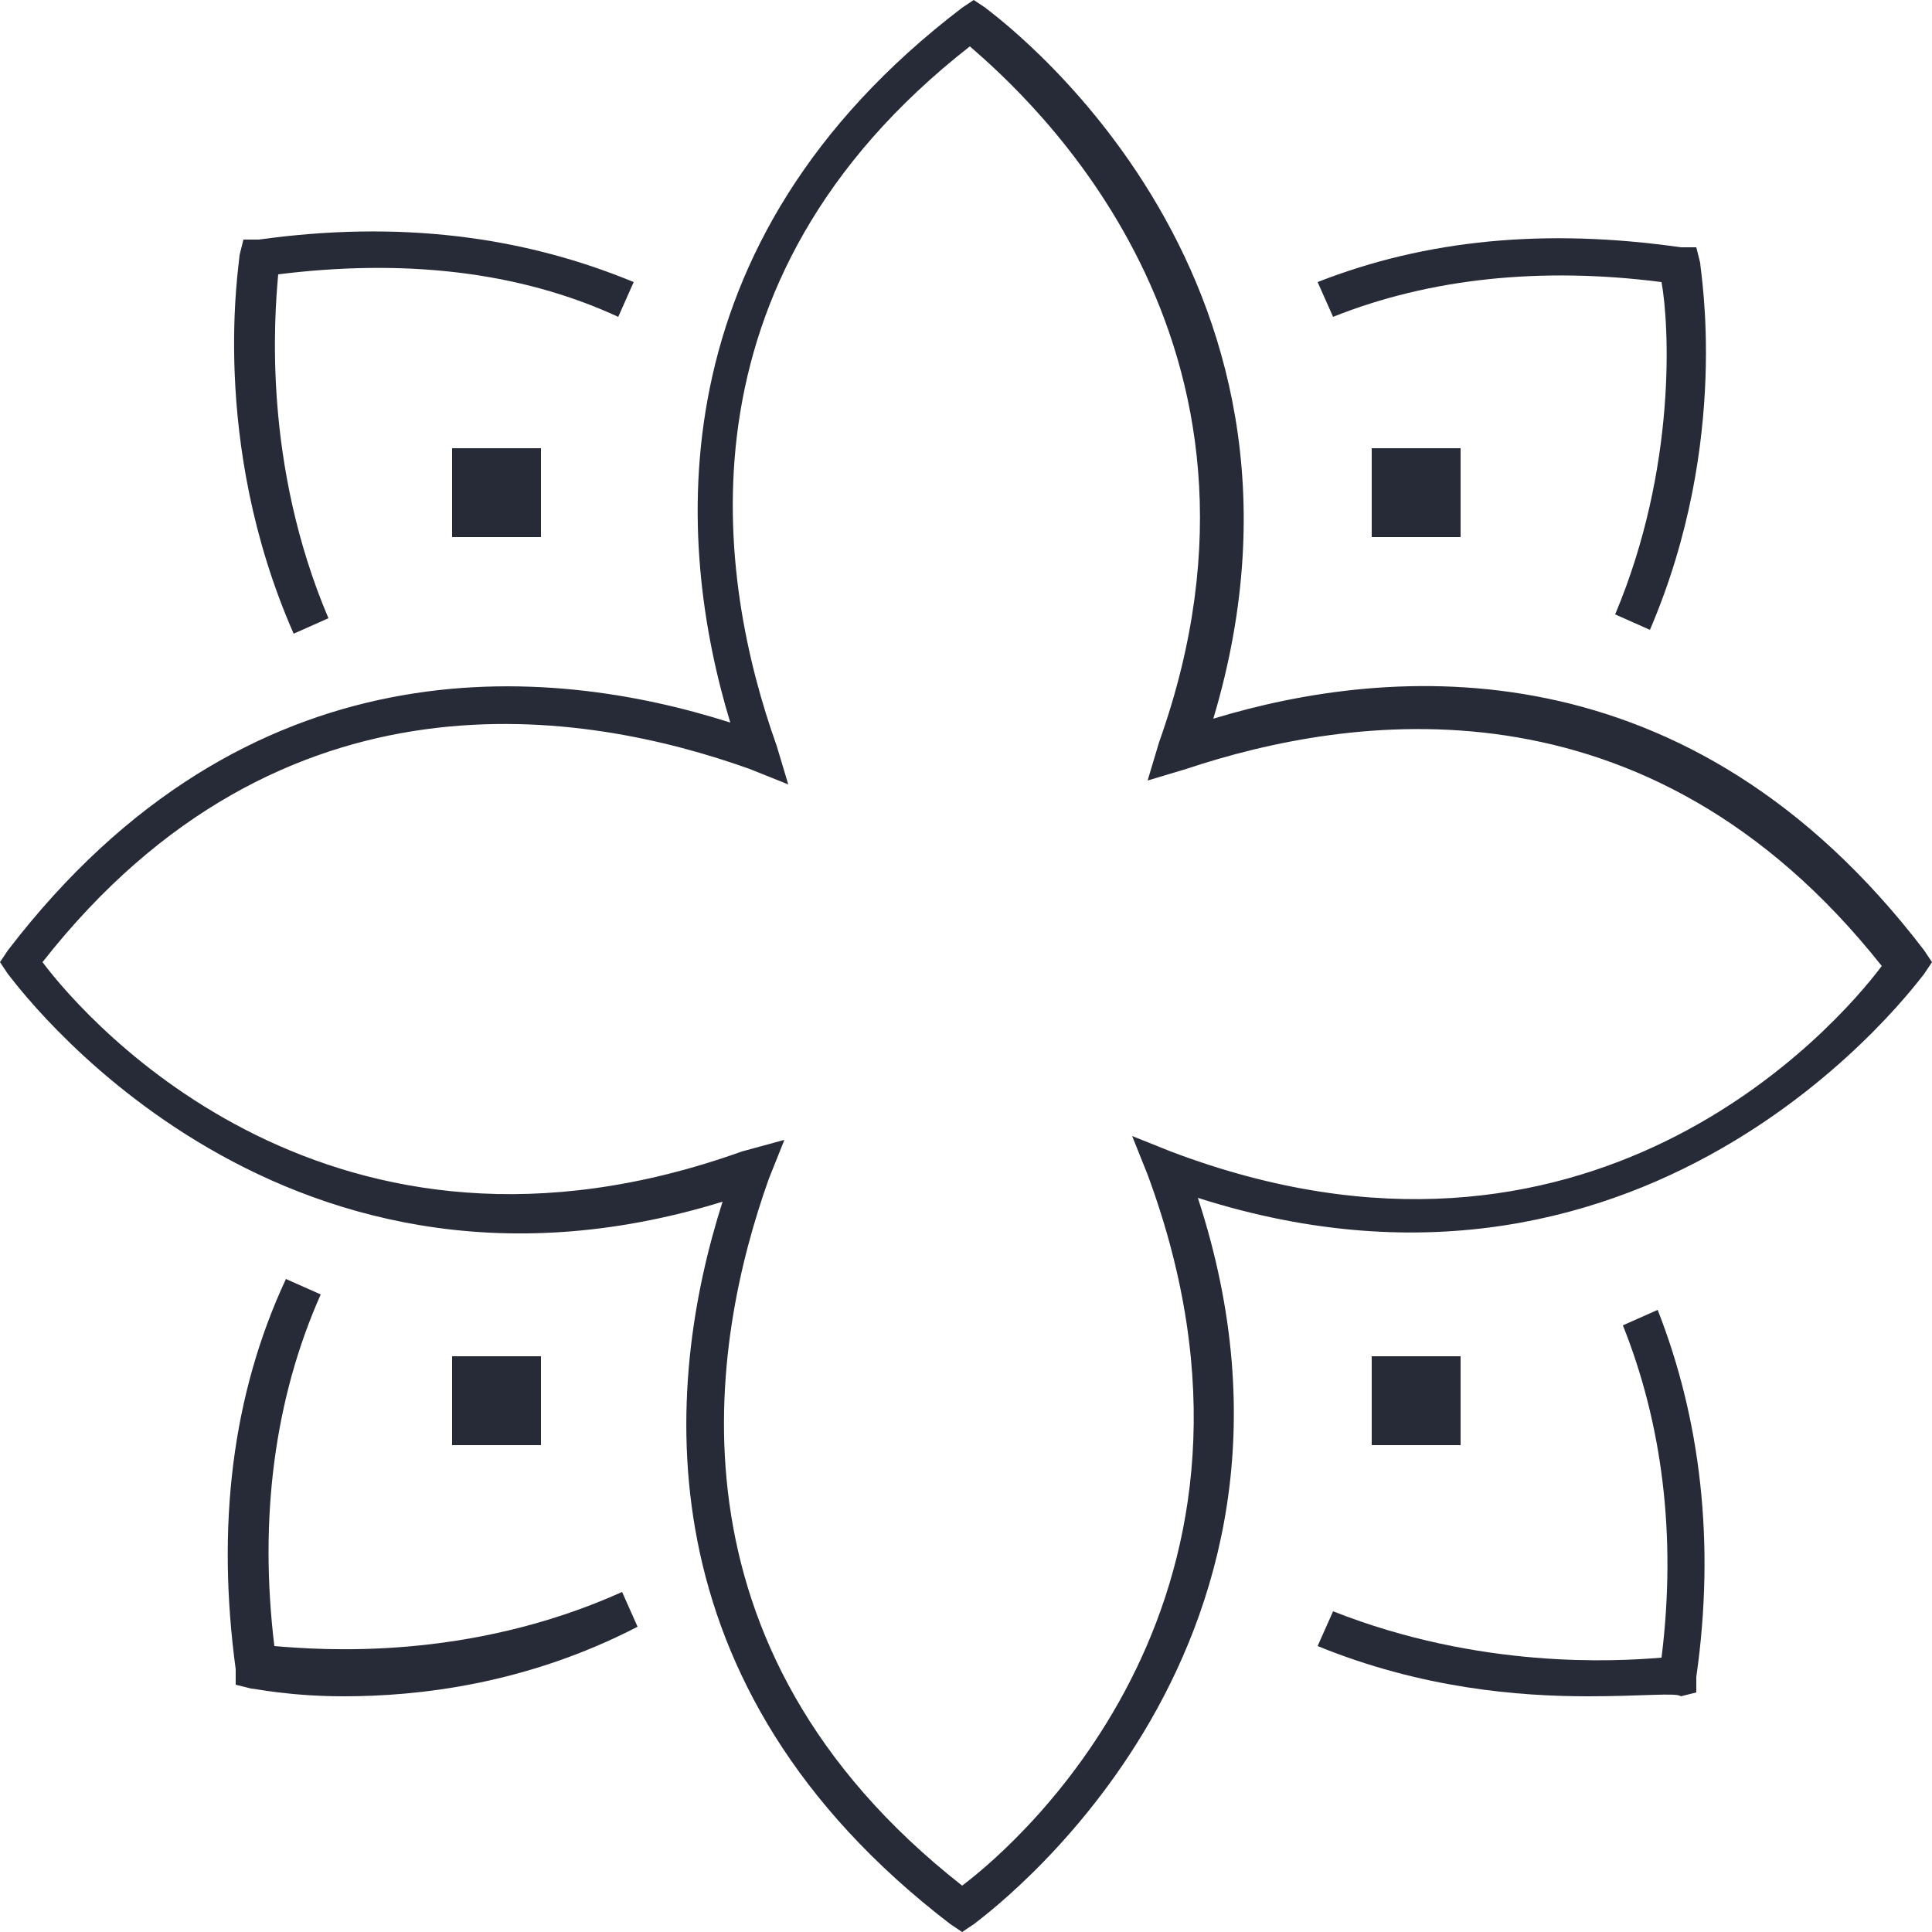
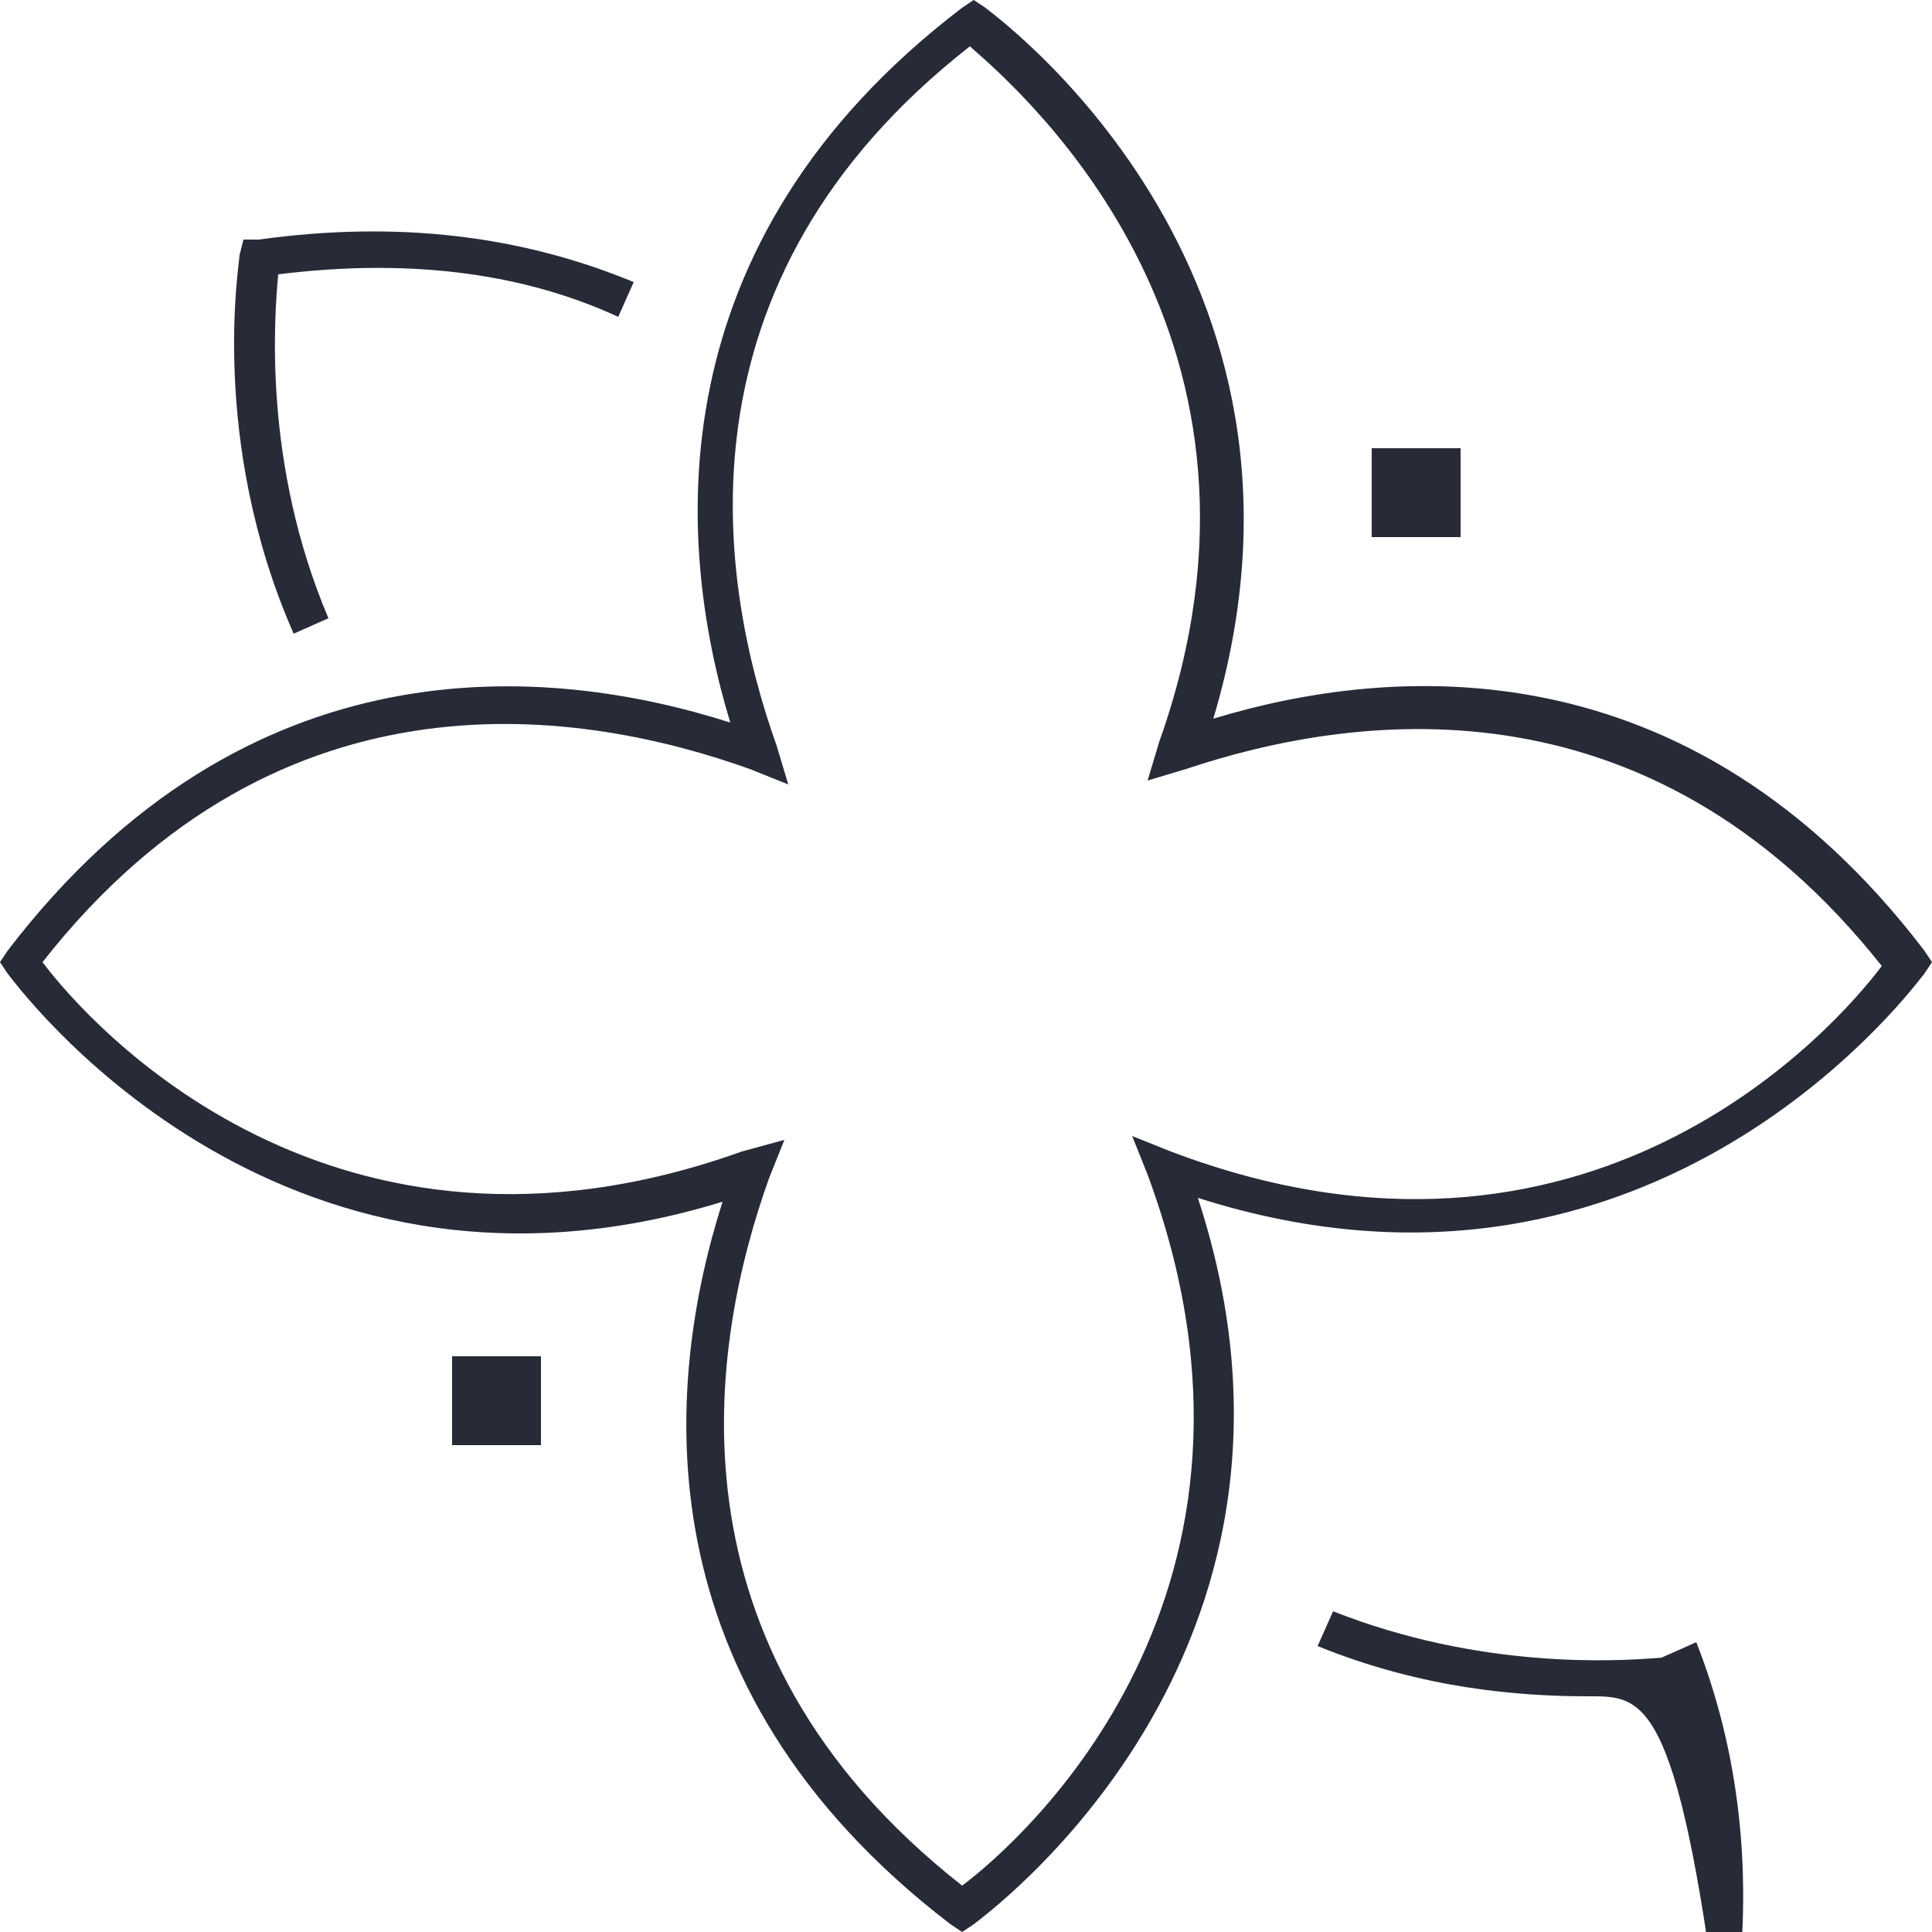
<svg xmlns="http://www.w3.org/2000/svg" version="1.1" x="0px" y="0px" viewBox="0 0 50 50" style="enable-background:new 0 0 50 50;" xml:space="preserve">
  <style type="text/css">
	.st0{fill:#272A37;}
</style>
  <g id="Layer_1">
</g>
  <g id="Layer_2">
</g>
  <g id="Layer_3">
</g>
  <g id="Layer_4">
</g>
  <g id="Layer_5">
</g>
  <g id="Layer_6">
</g>
  <g id="Layer_7">
    <g>
      <g>
        <path class="st0" d="M24.9,50l-0.3-0.2c-8.1-6.2-7.4-14-5.9-18.7C7,34.7,0.3,25.3,0.2,25.2L0,24.9l0.2-0.3     c6.2-8.1,14-7.4,18.7-5.9c-1.4-4.6-2-12.4,6-18.5L25.2,0l0.3,0.2c0.1,0.1,9.4,6.7,5.9,18.4c4.6-1.4,12.3-2,18.4,6l0.2,0.3     l-0.2,0.3c-0.1,0.1-6.9,9.6-18.8,5.8c3.9,11.9-5.7,18.7-5.8,18.8L24.9,50z M20.3,29.5l-0.4,1c-1.5,4.2-2.9,12.1,5,18.3     c1.6-1.2,8.8-7.6,4.8-18.4l-0.4-1l1,0.4c10.8,4.1,17.2-3.2,18.4-4.8c-6.1-7.7-13.8-6.5-18-5.1l-1,0.3l0.3-1     c3.7-10.4-3.4-16.7-4.9-18c-7.8,6.1-6.5,13.9-5,18.1l0.3,1l-1-0.4c-4.2-1.5-12.1-2.9-18.3,5c1.2,1.6,7.5,8.7,18.1,4.9L20.3,29.5z     " />
      </g>
      <g>
-         <path class="st0" d="M42.7,16.3l-0.9-0.4c1.6-3.8,1.4-7.5,1.2-8.6c-3.1-0.4-6-0.1-8.5,0.9l-0.4-0.9c2.8-1.1,5.9-1.4,9.4-0.9     l0.4,0L44,6.8C44,7,44.8,11.4,42.7,16.3z" />
-       </g>
+         </g>
      <g>
-         <path class="st0" d="M8.9,43.9c-1.4,0-2.3-0.2-2.4-0.2l-0.4-0.1l0-0.4c-0.5-3.7-0.1-7.1,1.3-10.1l0.9,0.4     c-1.2,2.7-1.6,5.8-1.2,9.1c1.2,0.1,5,0.4,9-1.4l0.4,0.9C13.6,43.6,10.8,43.9,8.9,43.9z" />
-       </g>
+         </g>
      <g>
        <path class="st0" d="M7.6,16.4c-2.2-5-1.4-9.6-1.4-9.8l0.1-0.4l0.4,0c3.6-0.5,6.8-0.1,9.7,1.1L16,8.2C13.4,7,10.4,6.7,7.2,7.1     C7.1,8.2,6.8,12,8.5,16L7.6,16.4z" />
      </g>
      <g>
-         <path class="st0" d="M41.1,43.9c-1.8,0-4.3-0.2-7-1.3l0.4-0.9c3.8,1.5,7.3,1.3,8.5,1.2c0.4-3.2,0-6.1-1-8.6l0.9-0.4     c1.1,2.8,1.5,6,1,9.5l0,0.4l-0.4,0.1C43.4,43.8,42.5,43.9,41.1,43.9z" />
+         <path class="st0" d="M41.1,43.9c-1.8,0-4.3-0.2-7-1.3l0.4-0.9c3.8,1.5,7.3,1.3,8.5,1.2l0.9-0.4     c1.1,2.8,1.5,6,1,9.5l0,0.4l-0.4,0.1C43.4,43.8,42.5,43.9,41.1,43.9z" />
      </g>
      <g>
-         <rect x="35.5" y="35.1" class="st0" width="2.3" height="2.3" />
-       </g>
+         </g>
      <g>
        <rect x="11.7" y="35.1" class="st0" width="2.3" height="2.3" />
      </g>
      <g>
        <rect x="35.5" y="11.6" class="st0" width="2.3" height="2.3" />
      </g>
      <g>
-         <rect x="11.7" y="11.6" class="st0" width="2.3" height="2.3" />
-       </g>
+         </g>
    </g>
  </g>
  <g id="Layer_8">
</g>
  <g id="Layer_9">
</g>
  <g id="Layer_10">
</g>
  <g id="Layer_11">
</g>
  <g id="Layer_12">
</g>
</svg>